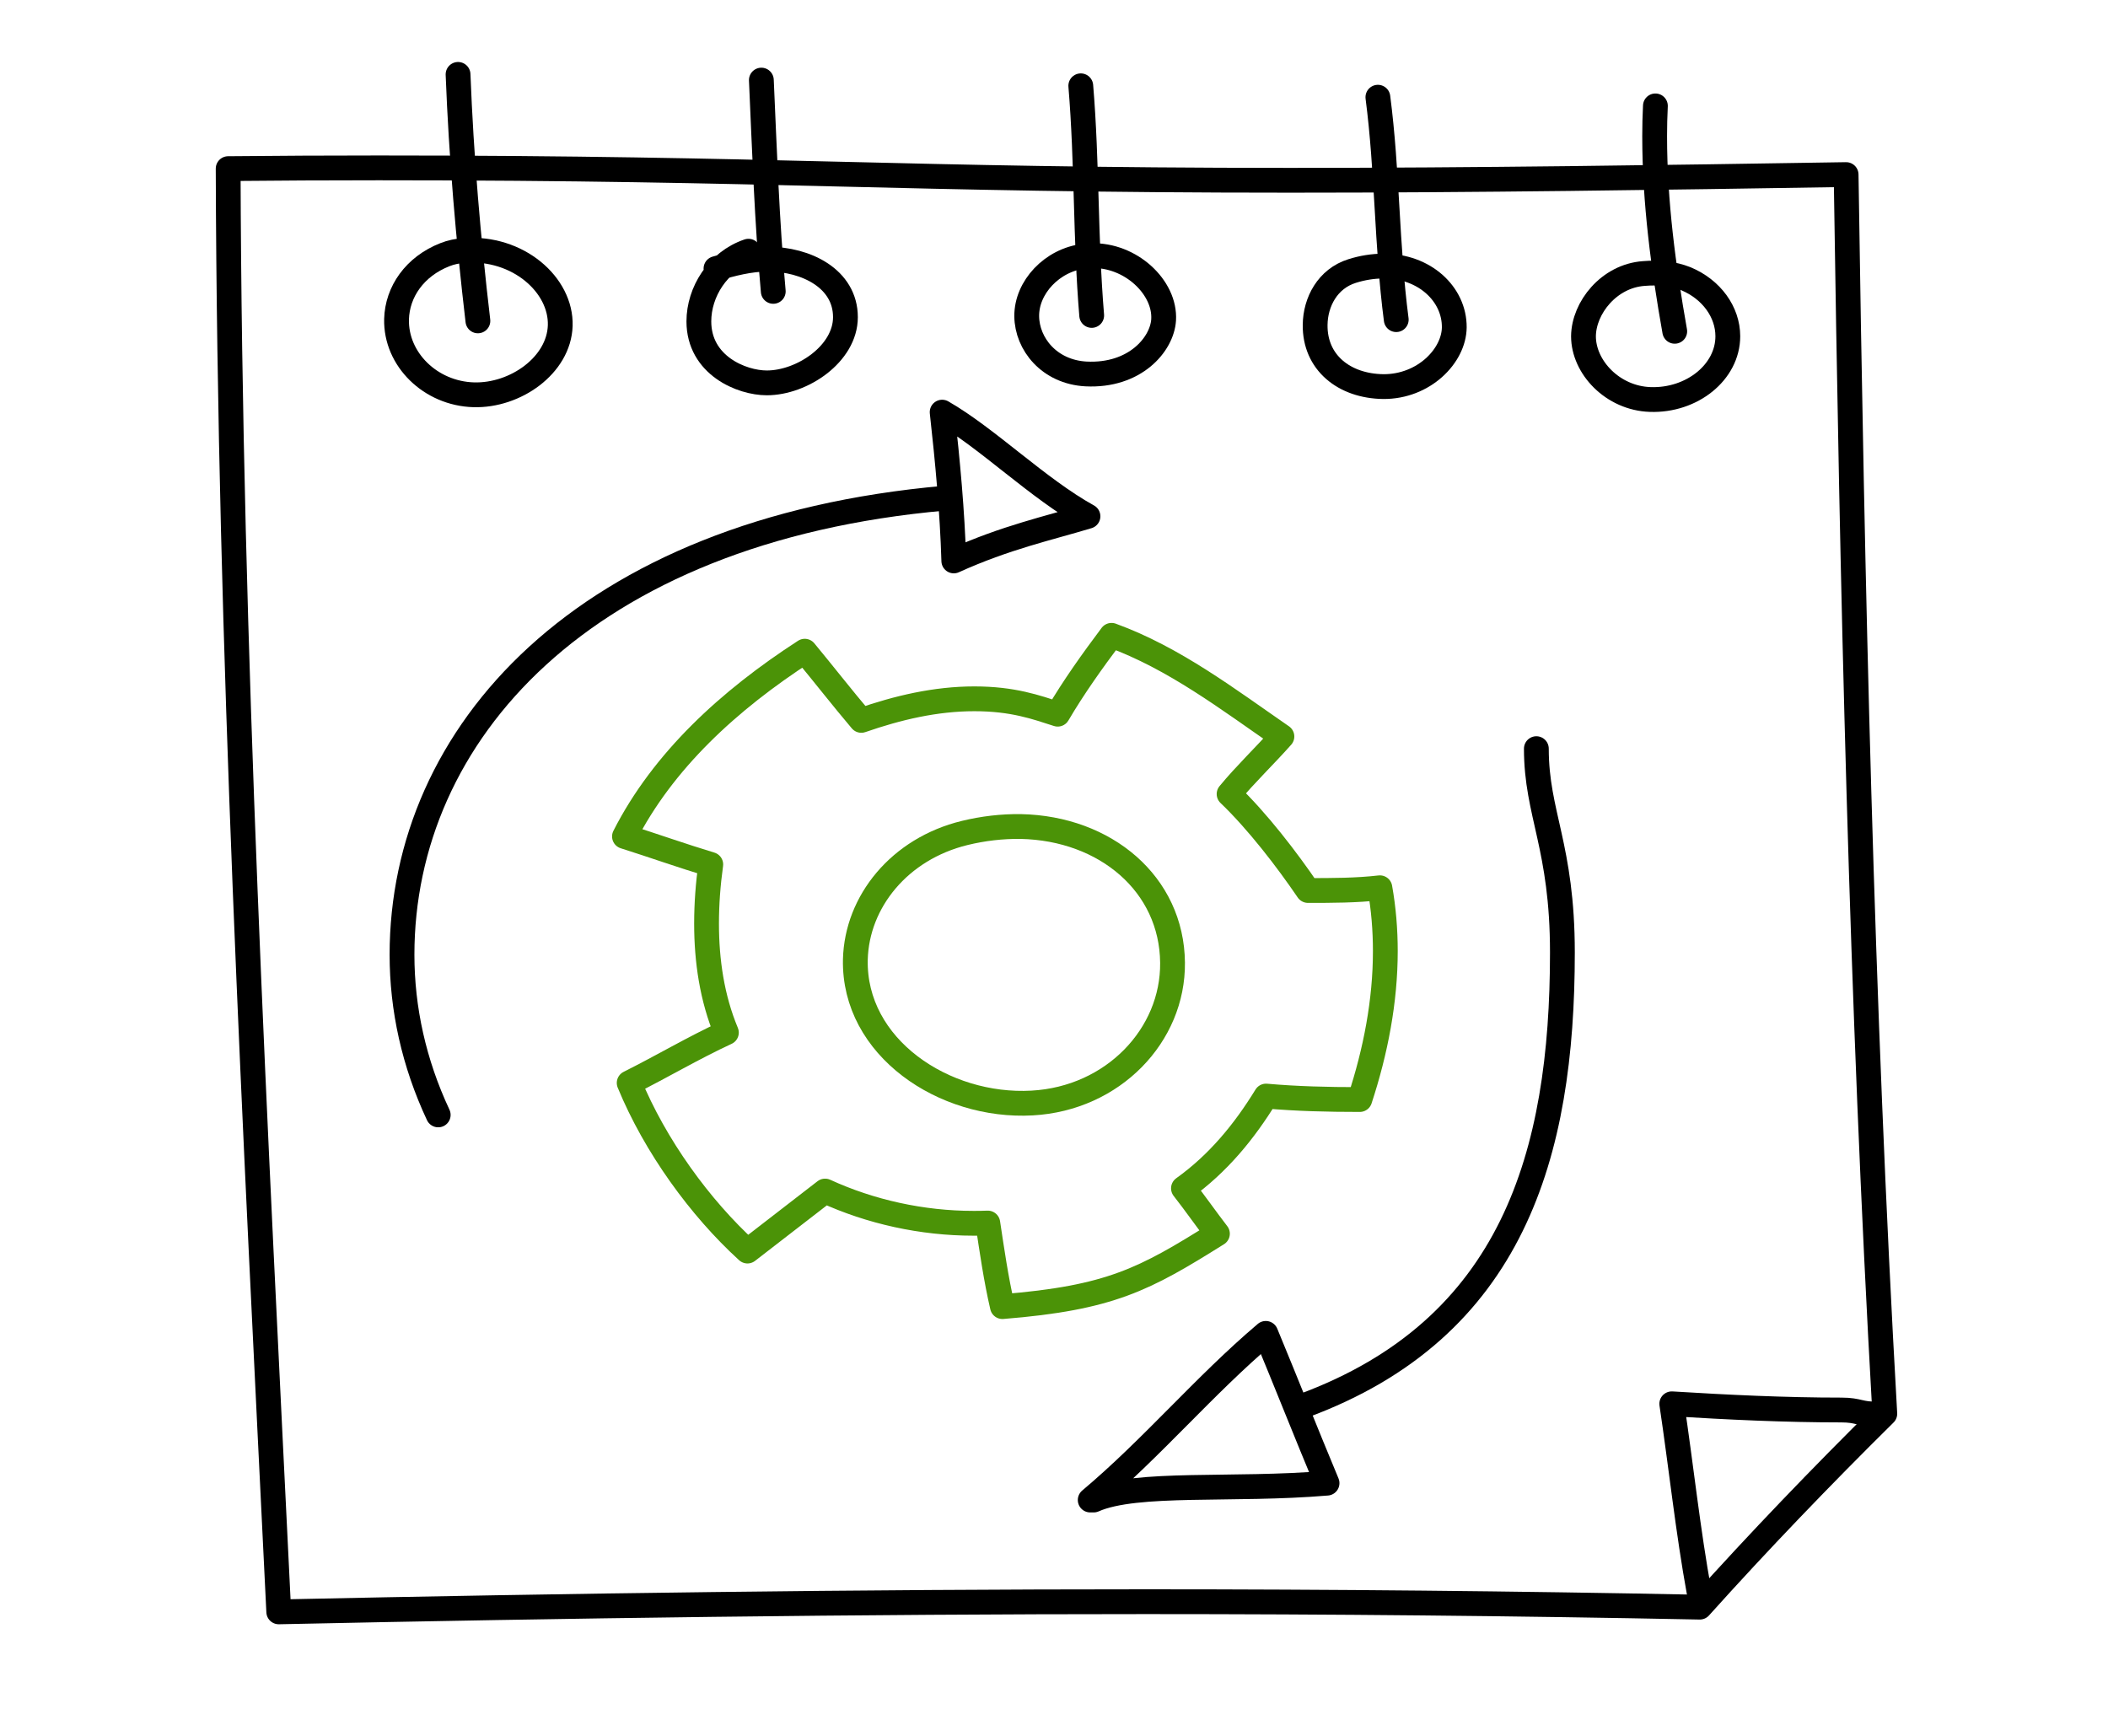
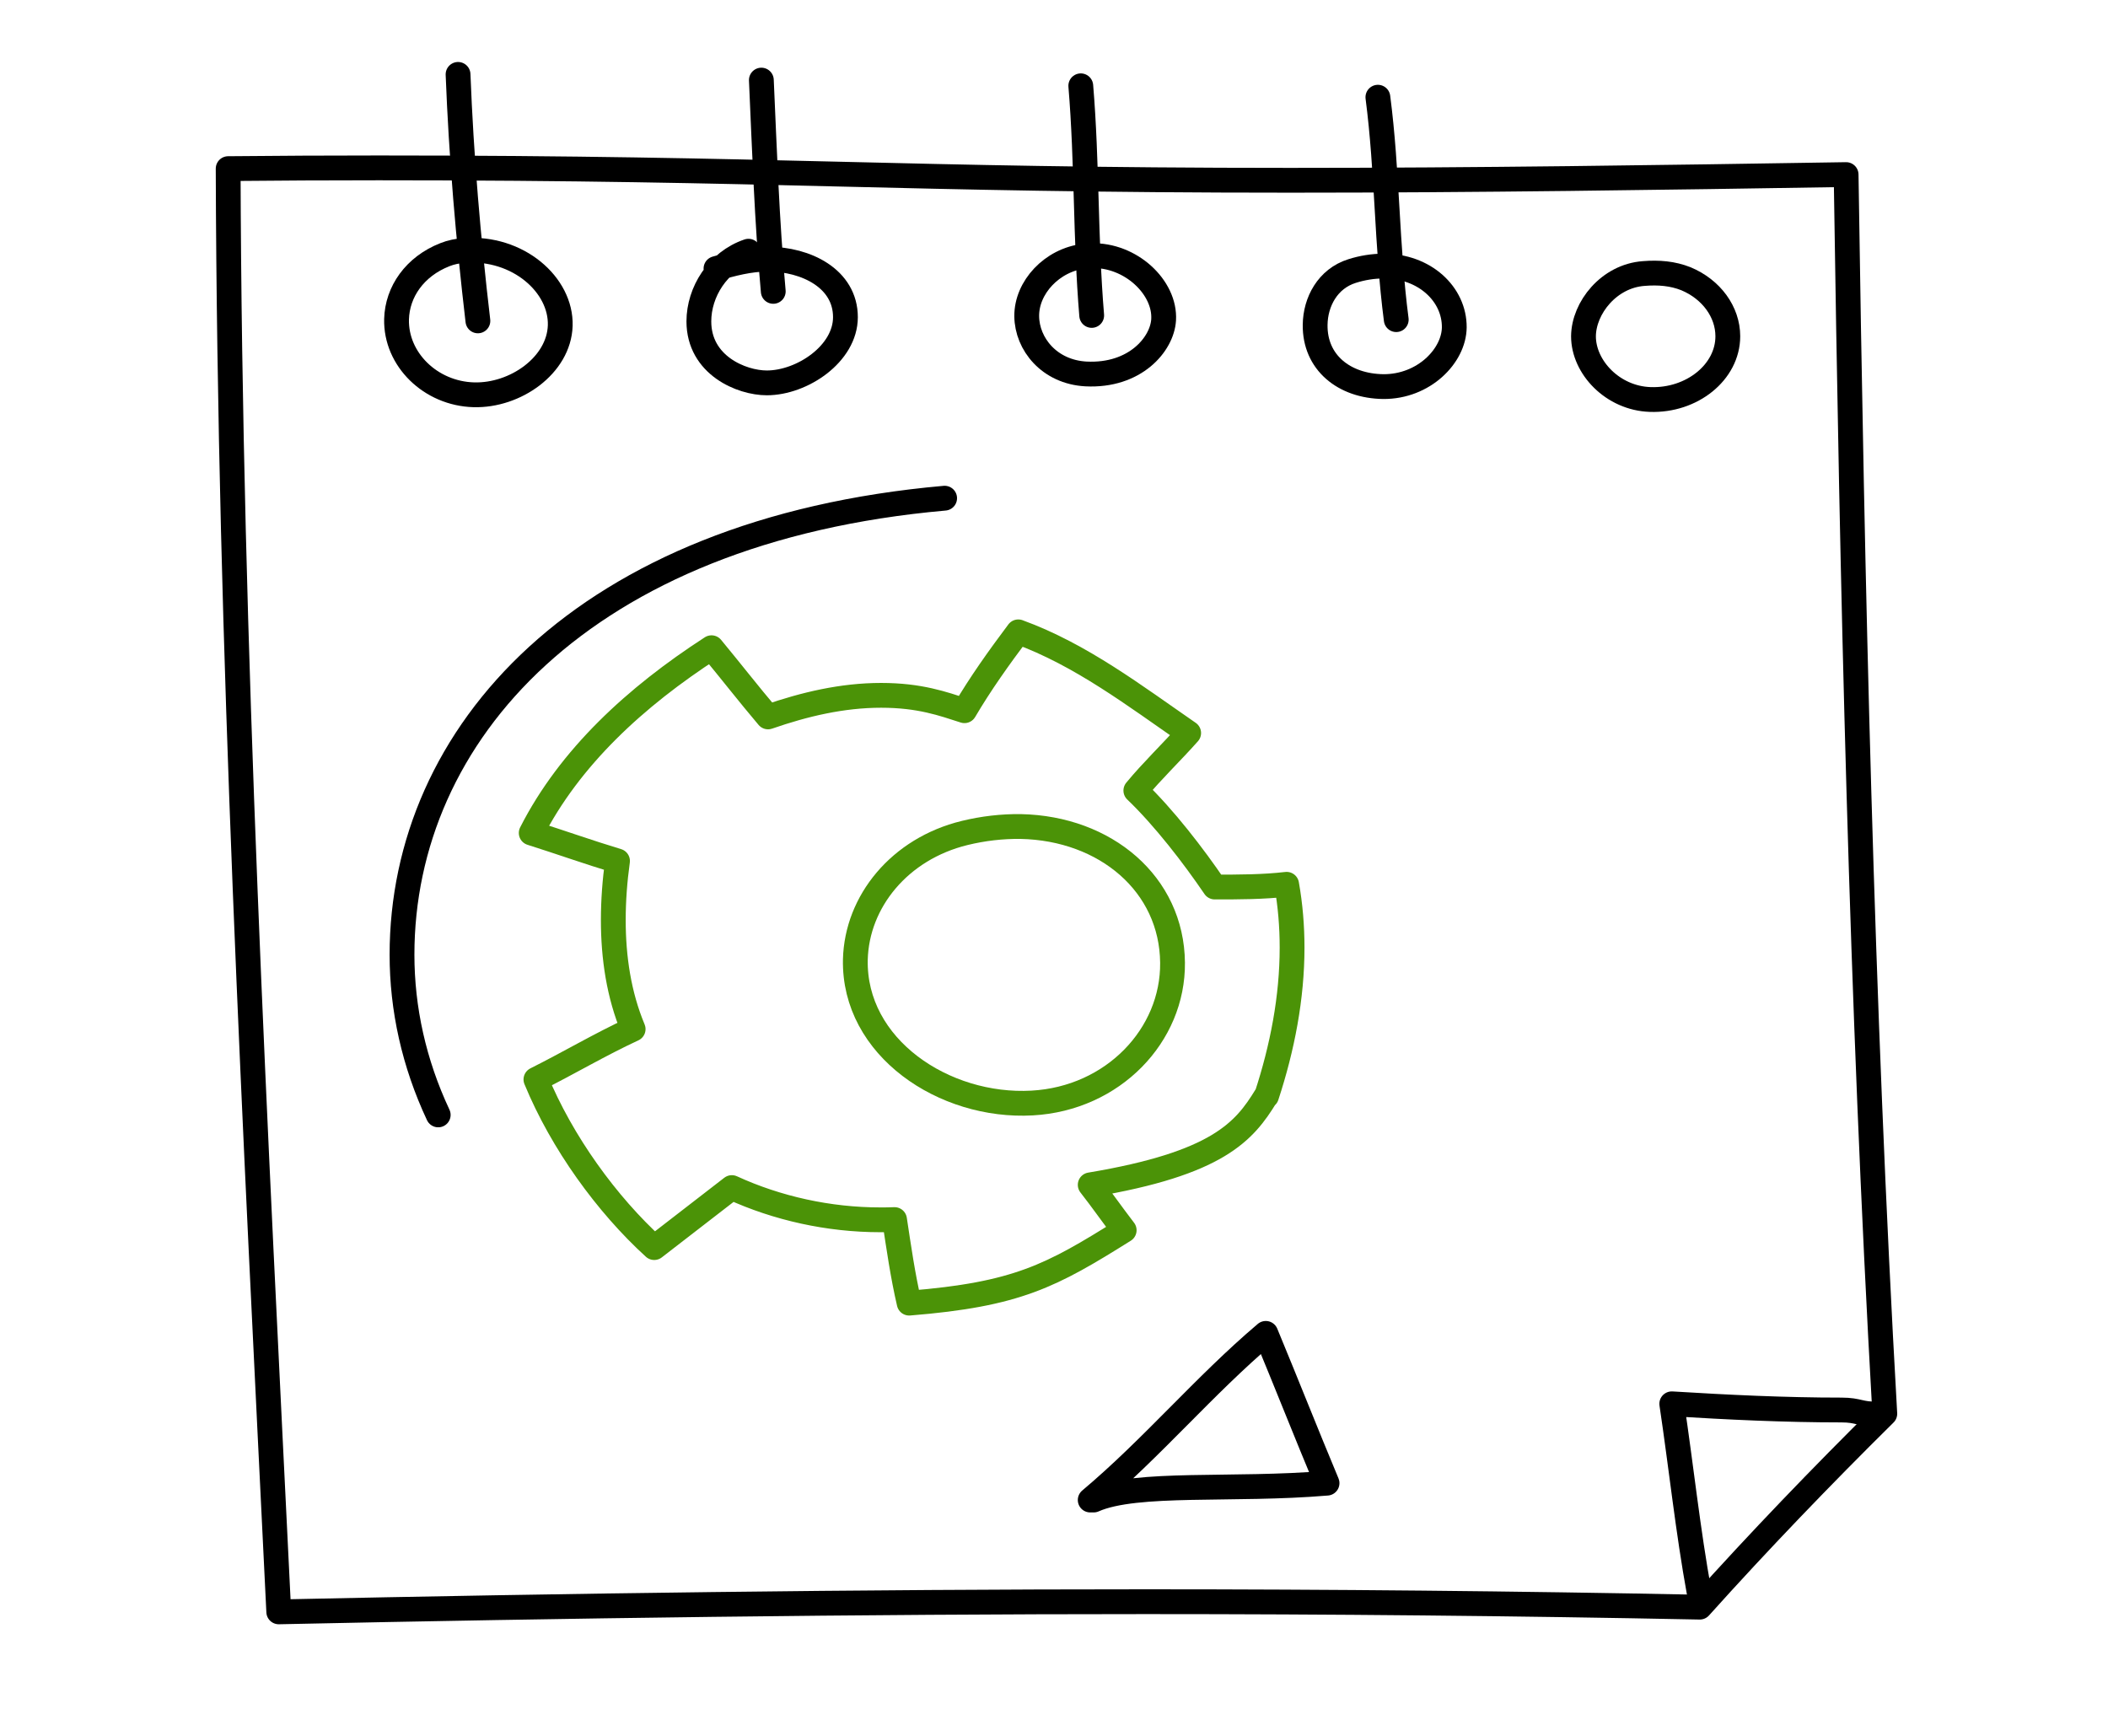
<svg xmlns="http://www.w3.org/2000/svg" version="1.1" id="Layer_1" x="0px" y="0px" viewBox="0 0 85 70" style="enable-background:new 0 0 85 70;" xml:space="preserve">
  <style type="text/css">
	.st0{fill:none;stroke:#000000;stroke-linecap:round;stroke-linejoin:round;stroke-miterlimit:10;}
	.st1{fill:none;stroke:#4B9307;stroke-linecap:round;stroke-linejoin:round;stroke-miterlimit:10;}
</style>
  <g>
    <g>
      <path class="st0" d="M68.54,64.81c2.39-2.66,4.89-5.26,7.46-7.8c-0.95-16.75-1.31-33.37-1.56-49.97    c-7.46,0.12-14.95,0.23-22.42,0.23c-15.81,0-20.63-0.5-36.75-0.5c-2.02,0-4.04,0.01-6.07,0.03C9.26,26.29,10.29,45.5,11.24,65    c11.7-0.25,23.32-0.41,34.97-0.41C53.64,64.59,61.07,64.66,68.54,64.81z" />
      <path class="st0" d="M68.52,64.25c-0.46-2.52-0.73-5.1-1.11-7.64c2.28,0.14,4.56,0.25,6.84,0.25c0.71,0,0.75,0.18,1.46,0.16" />
-       <path class="st1" d="M51.05,44.2c1.24,0.11,2.5,0.14,3.76,0.14c0.01,0,0.01,0,0.02,0c0.64-1.95,1.03-3.97,1.03-5.99    c0-0.85-0.07-1.71-0.22-2.55c-0.95,0.11-1.93,0.11-2.9,0.11c-0.85-1.25-2.04-2.8-3.18-3.89c0.66-0.8,1.43-1.53,2.13-2.32    c-2.16-1.49-4.34-3.16-6.87-4.08c-0.78,1.04-1.53,2.09-2.17,3.18c-0.87-0.28-1.8-0.62-3.36-0.62c-1.57,0-3.09,0.36-4.56,0.87    c-0.78-0.92-1.51-1.86-2.28-2.79c-3.06,1.98-5.72,4.42-7.27,7.47c1.17,0.37,2.32,0.78,3.48,1.13c-0.11,0.79-0.17,1.59-0.17,2.38    c0,1.51,0.22,3.01,0.8,4.4c-1.34,0.62-2.58,1.36-3.92,2.03c1.05,2.55,2.86,5.04,4.77,6.78c1.04-0.8,2.07-1.6,3.13-2.42    c1.83,0.84,3.91,1.3,5.98,1.3c0.19,0,0.39,0,0.58-0.01c0.17,1.12,0.33,2.25,0.59,3.37c4.36-0.35,5.73-1.1,8.67-2.94    c-0.47-0.61-0.9-1.23-1.37-1.83C49.12,46.92,50.18,45.62,51.05,44.2z" />
+       <path class="st1" d="M51.05,44.2c0.01,0,0.01,0,0.02,0c0.64-1.95,1.03-3.97,1.03-5.99    c0-0.85-0.07-1.71-0.22-2.55c-0.95,0.11-1.93,0.11-2.9,0.11c-0.85-1.25-2.04-2.8-3.18-3.89c0.66-0.8,1.43-1.53,2.13-2.32    c-2.16-1.49-4.34-3.16-6.87-4.08c-0.78,1.04-1.53,2.09-2.17,3.18c-0.87-0.28-1.8-0.62-3.36-0.62c-1.57,0-3.09,0.36-4.56,0.87    c-0.78-0.92-1.51-1.86-2.28-2.79c-3.06,1.98-5.72,4.42-7.27,7.47c1.17,0.37,2.32,0.78,3.48,1.13c-0.11,0.79-0.17,1.59-0.17,2.38    c0,1.51,0.22,3.01,0.8,4.4c-1.34,0.62-2.58,1.36-3.92,2.03c1.05,2.55,2.86,5.04,4.77,6.78c1.04-0.8,2.07-1.6,3.13-2.42    c1.83,0.84,3.91,1.3,5.98,1.3c0.19,0,0.39,0,0.58-0.01c0.17,1.12,0.33,2.25,0.59,3.37c4.36-0.35,5.73-1.1,8.67-2.94    c-0.47-0.61-0.9-1.23-1.37-1.83C49.12,46.92,50.18,45.62,51.05,44.2z" />
      <path class="st1" d="M38.9,33.59c-2.63,0.64-4.35,2.77-4.41,5.1c-0.08,3.55,3.58,5.99,7.13,5.79c3.26-0.18,5.69-2.73,5.66-5.66    c-0.03-3.17-2.7-5.42-6.12-5.49C40.4,33.32,39.64,33.41,38.9,33.59z" />
      <path class="st0" d="M17.67,44.96c-0.98-2.09-1.46-4.28-1.46-6.46c0-8.88,7.28-17.12,21.88-18.41" />
-       <path class="st0" d="M37.99,16.62c1.83,1.05,3.87,3.09,5.88,4.2c-1.55,0.47-3.32,0.85-5.41,1.8C38.4,20.62,38.21,18.6,37.99,16.62    z" />
      <path class="st0" d="M53.51,59.81c-3.77,0.32-7.69-0.08-9.41,0.68h-0.14c2.51-2.11,4.58-4.6,7.08-6.72    C51.87,55.77,52.67,57.8,53.51,59.81z" />
-       <path class="st0" d="M52.53,56.7C61.01,53.58,63,46.54,63,38.41c0-4.28-1.05-5.58-1.05-8.22" />
      <path class="st0" d="M17.94,10.27c-1.22,0.48-1.92,1.5-1.95,2.6c-0.04,1.62,1.37,3,3.11,3.05c1.68,0.05,3.44-1.19,3.49-2.79    c0.05-1.64-1.7-3.19-3.87-3.03C18.45,10.12,18.19,10.17,17.94,10.27z" />
      <path class="st0" d="M30.18,10.13c-1.24,0.42-2,1.65-2,2.83c0,1.77,1.72,2.48,2.74,2.48c1.42,0,3.17-1.17,3.17-2.65    c0-1.55-1.58-2.34-3.13-2.34c-0.73,0-1.45,0.19-2.09,0.38" />
      <path class="st0" d="M43.72,10.33c-1.3,0.15-2.33,1.26-2.32,2.42c0.01,1.12,0.91,2.25,2.39,2.33c1.98,0.1,3.07-1.2,3.13-2.18    c0.08-1.31-1.33-2.64-2.92-2.59C43.9,10.31,43.81,10.32,43.72,10.33z" />
      <path class="st0" d="M54.52,10.93c-0.99,0.31-1.48,1.25-1.49,2.17c-0.02,1.51,1.16,2.47,2.75,2.49c1.63,0.01,2.85-1.24,2.86-2.39    c0.01-1.34-1.2-2.48-2.86-2.47C55.36,10.73,54.93,10.8,54.52,10.93z" />
      <path class="st0" d="M66.28,11.03c-1.4,0.1-2.42,1.38-2.43,2.53c0,1.25,1.18,2.5,2.69,2.55c1.68,0.06,3.13-1.1,3.13-2.55    c0-0.98-0.66-1.89-1.69-2.32C67.45,11.03,66.89,10.98,66.28,11.03z" />
      <path class="st0" d="M18.47,3c0.13,3.34,0.41,6.61,0.8,9.94" />
      <path class="st0" d="M30.7,3.23c0.13,2.88,0.22,5.65,0.48,8.52" />
      <path class="st0" d="M43.58,3.46c0.26,3.11,0.18,6.15,0.44,9.26" />
      <path class="st0" d="M55.56,3.92c0.39,2.99,0.35,5.98,0.74,8.97" />
-       <path class="st0" d="M66.75,4.27c-0.02,0.41-0.03,0.81-0.03,1.22c0,2.67,0.35,5.27,0.81,7.87" />
    </g>
  </g>
</svg>